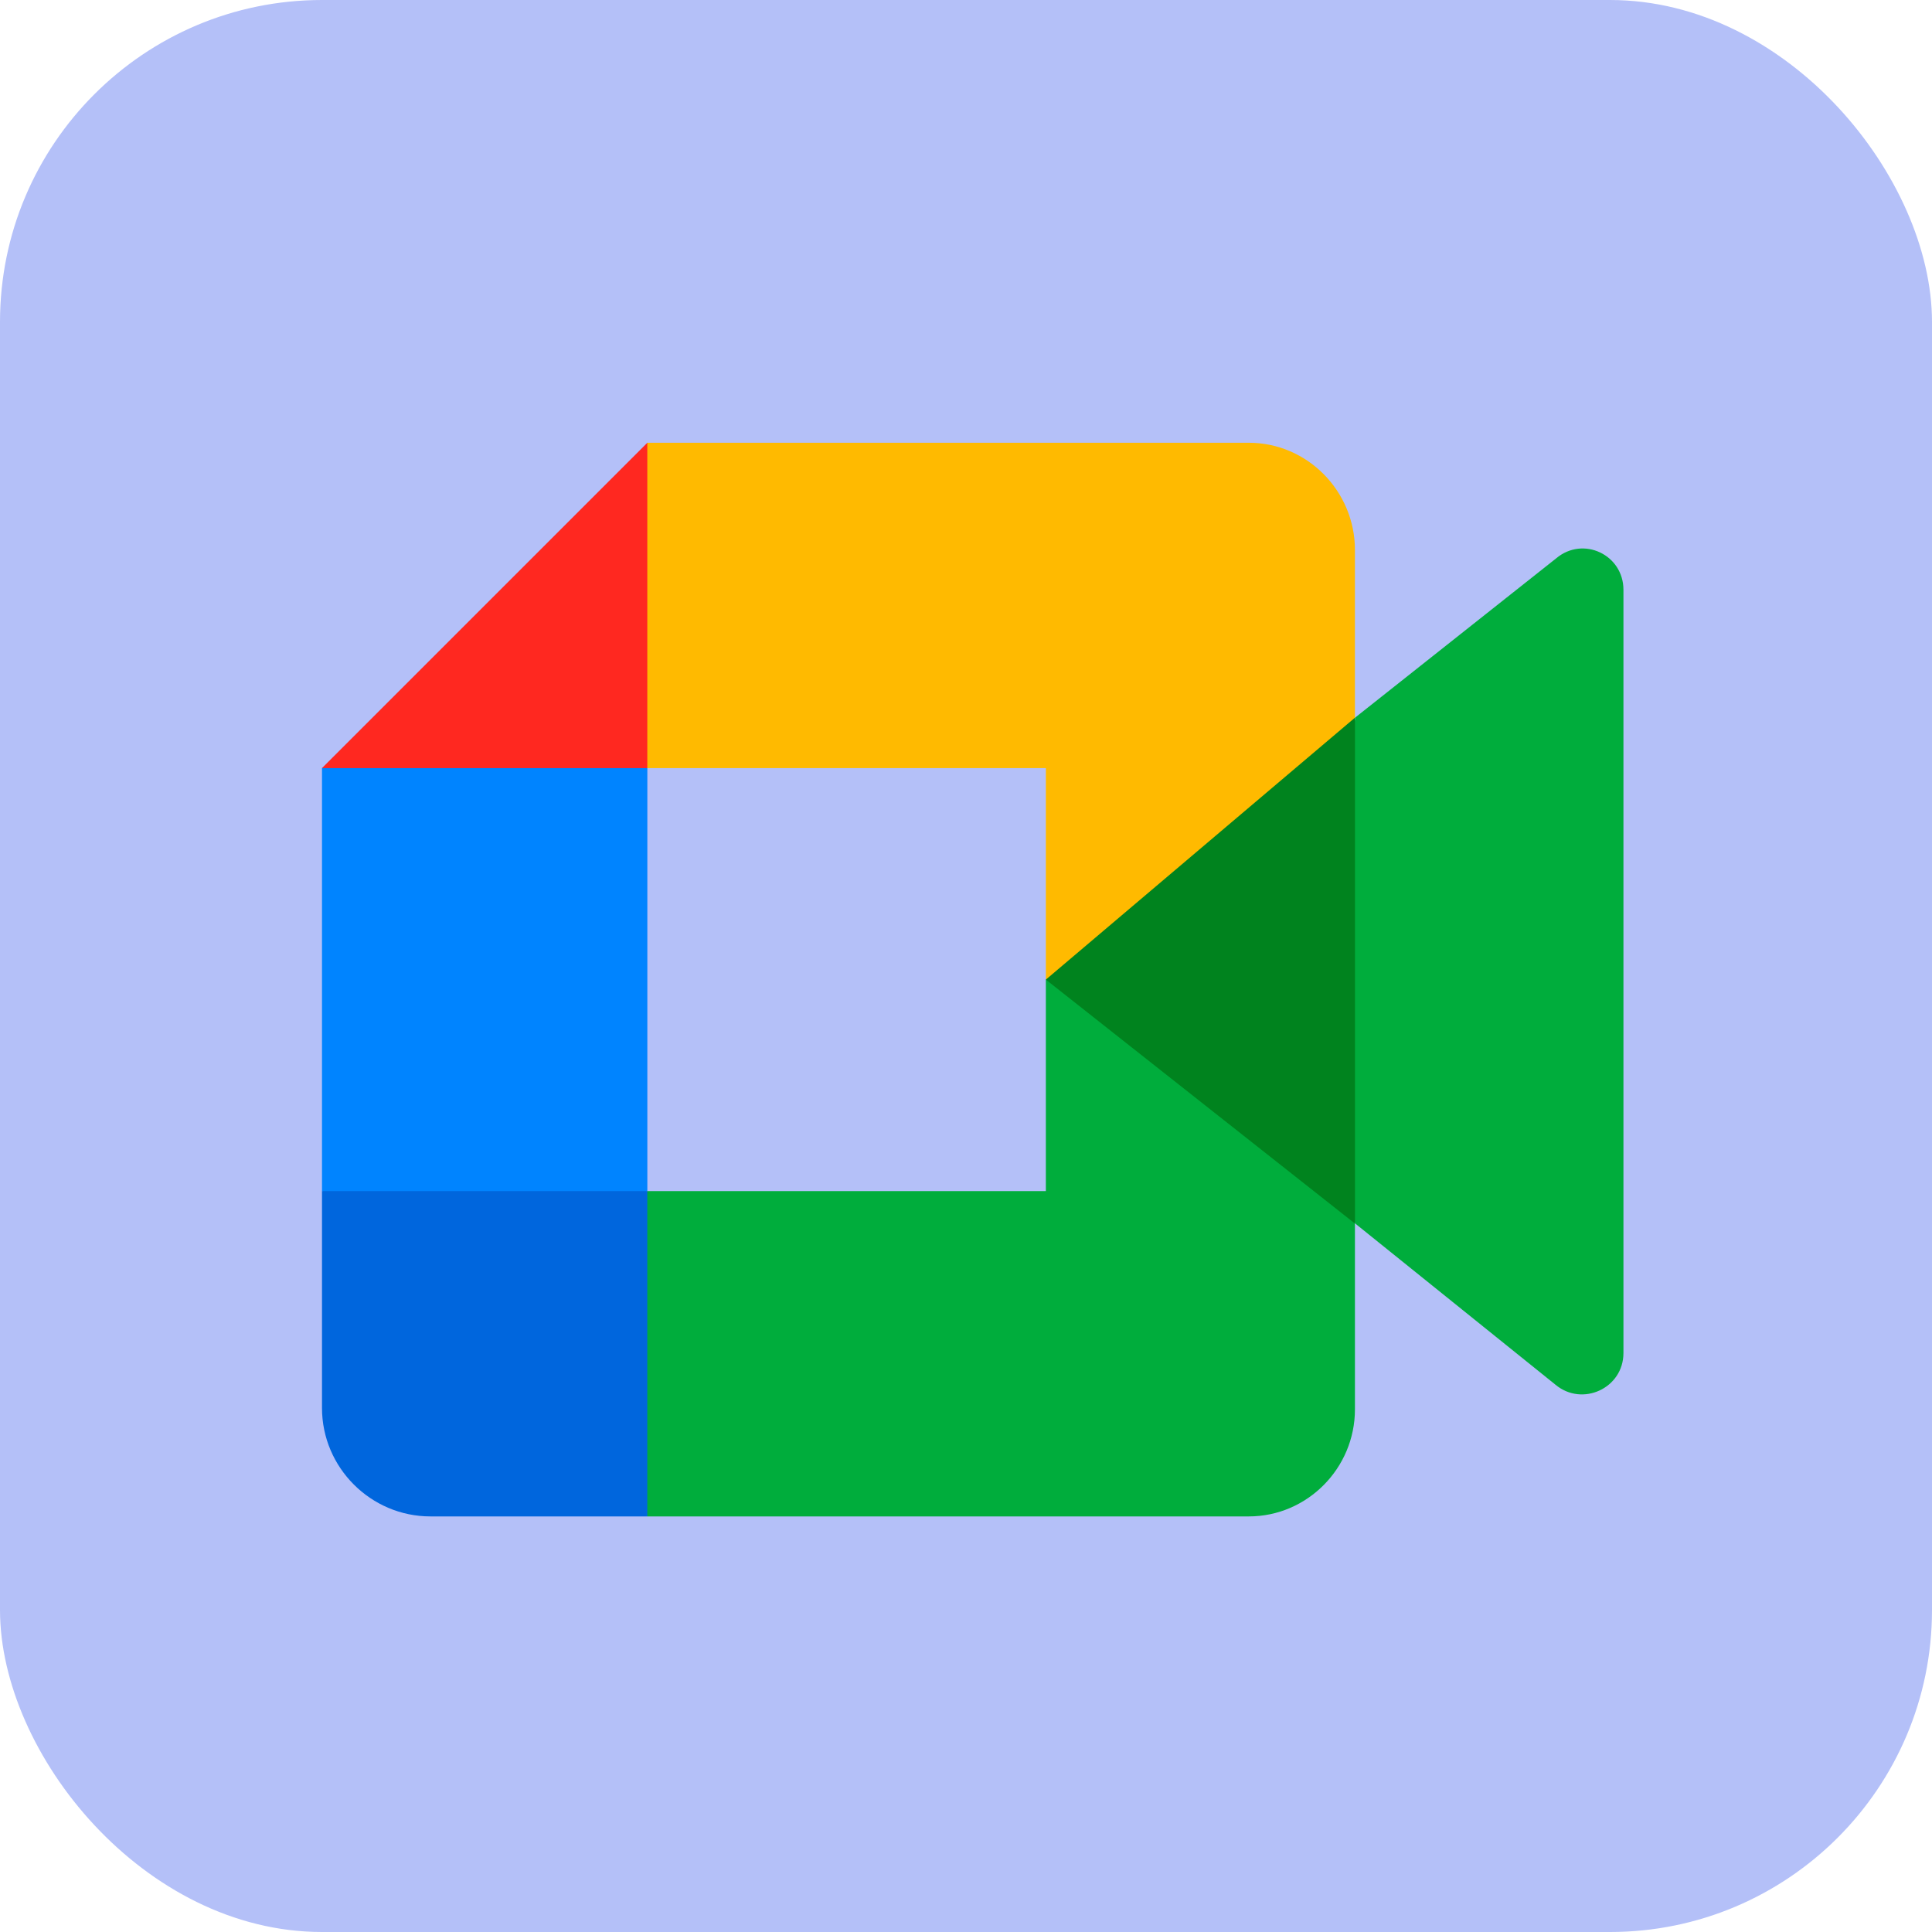
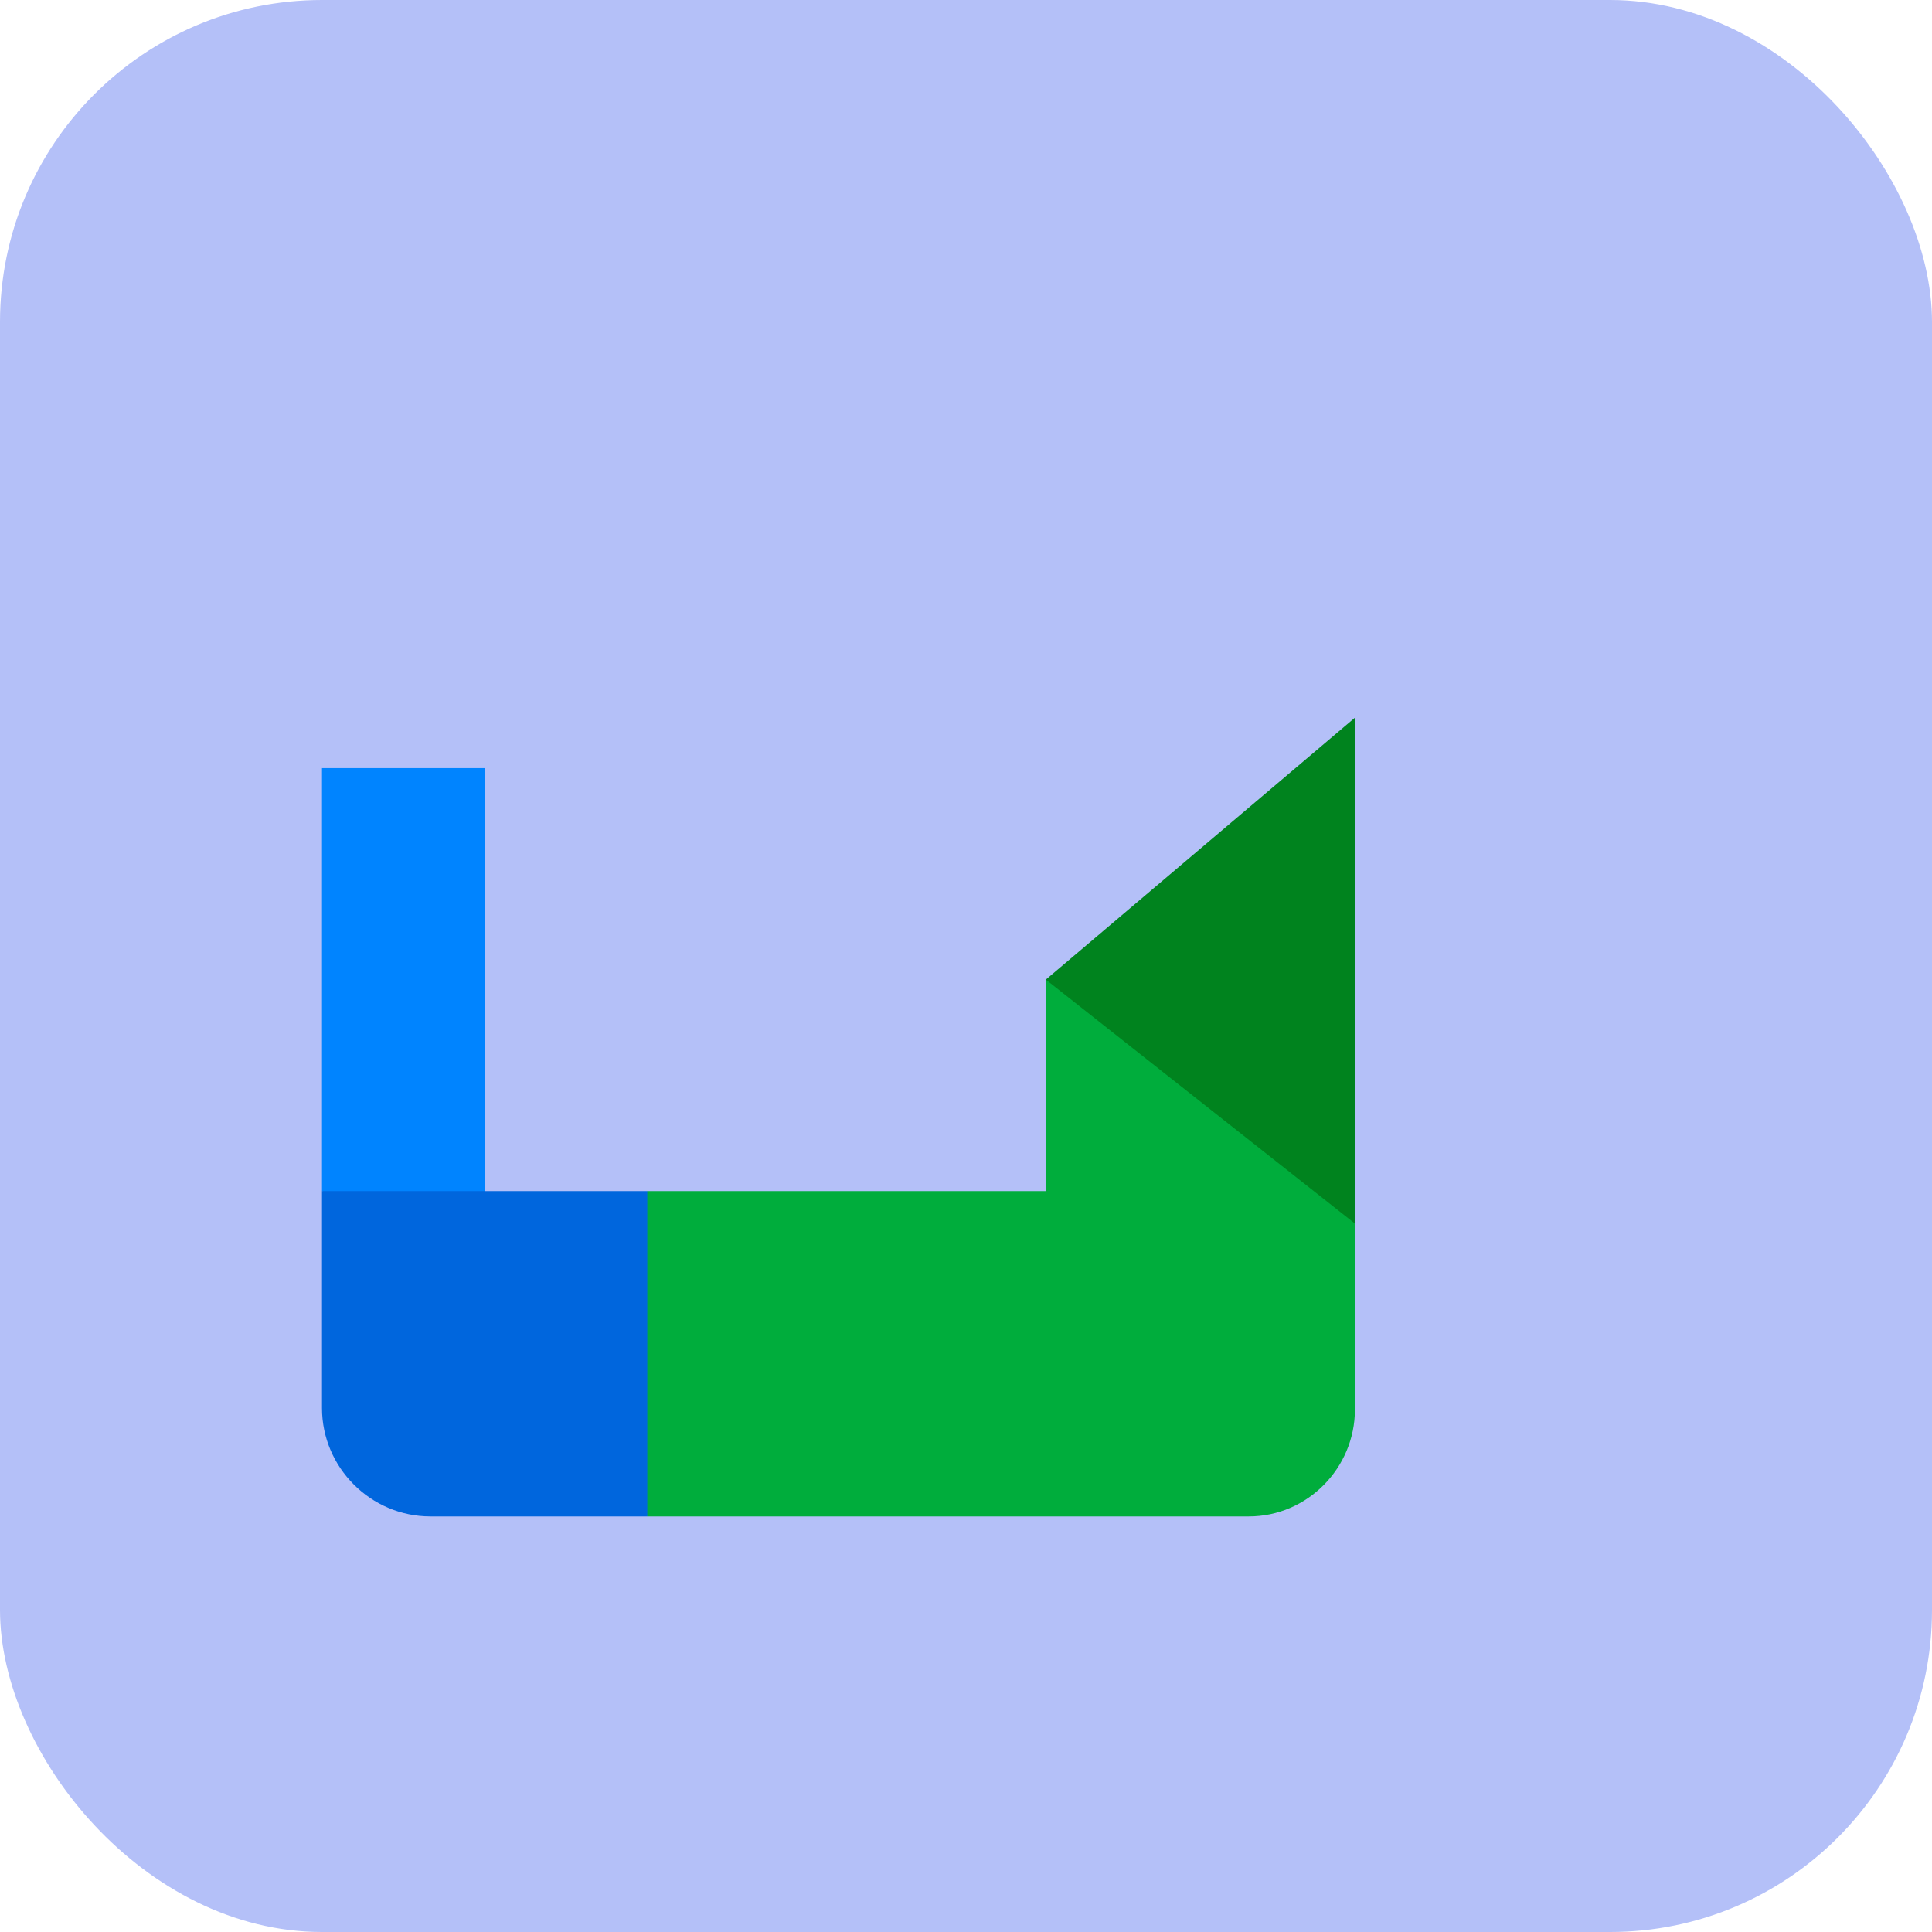
<svg xmlns="http://www.w3.org/2000/svg" width="48" height="48" viewBox="0 0 48 48" fill="none">
  <rect width="48" height="48" rx="8" fill="#B4C0F8" />
-   <path d="M16.083 11L8 19.083L12.042 21.585L16.083 19.083L18.366 15.042L16.083 11Z" fill="#FF2820" />
-   <path d="M16.083 19.083H8V29.592L12.042 31.811L16.083 29.592V19.083Z" fill="#0084FF" />
+   <path d="M16.083 19.083H8V29.592L12.042 31.811V19.083Z" fill="#0084FF" />
  <path d="M8 29.592V34.981C8 36.463 9.213 37.675 10.694 37.675H16.083L18.366 33.385L16.083 29.592H8Z" fill="#0066DD" />
-   <path d="M38.665 13.87L33.666 17.83V17.871L32.035 24.096L33.666 30.395L38.643 34.401C39.311 34.961 40.334 34.491 40.334 33.616V14.654C40.334 13.78 39.333 13.309 38.665 13.87Z" fill="#00AD3C" />
-   <path d="M33.663 17.83V13.664C33.663 12.199 32.477 11 31.026 11H25.752H16.082V19.083H25.984V24.338L31.304 23.745L33.663 17.83Z" fill="#FFBA00" />
  <path d="M25.984 29.592H16.082V37.675H25.752H31.026C32.477 37.675 33.663 36.478 33.663 35.016V30.4L31.024 24.978L25.984 24.338V29.592Z" fill="#00AD3C" />
  <path d="M25.984 24.338L33.664 30.4V17.83L25.984 24.338Z" fill="#00831E" />
</svg>